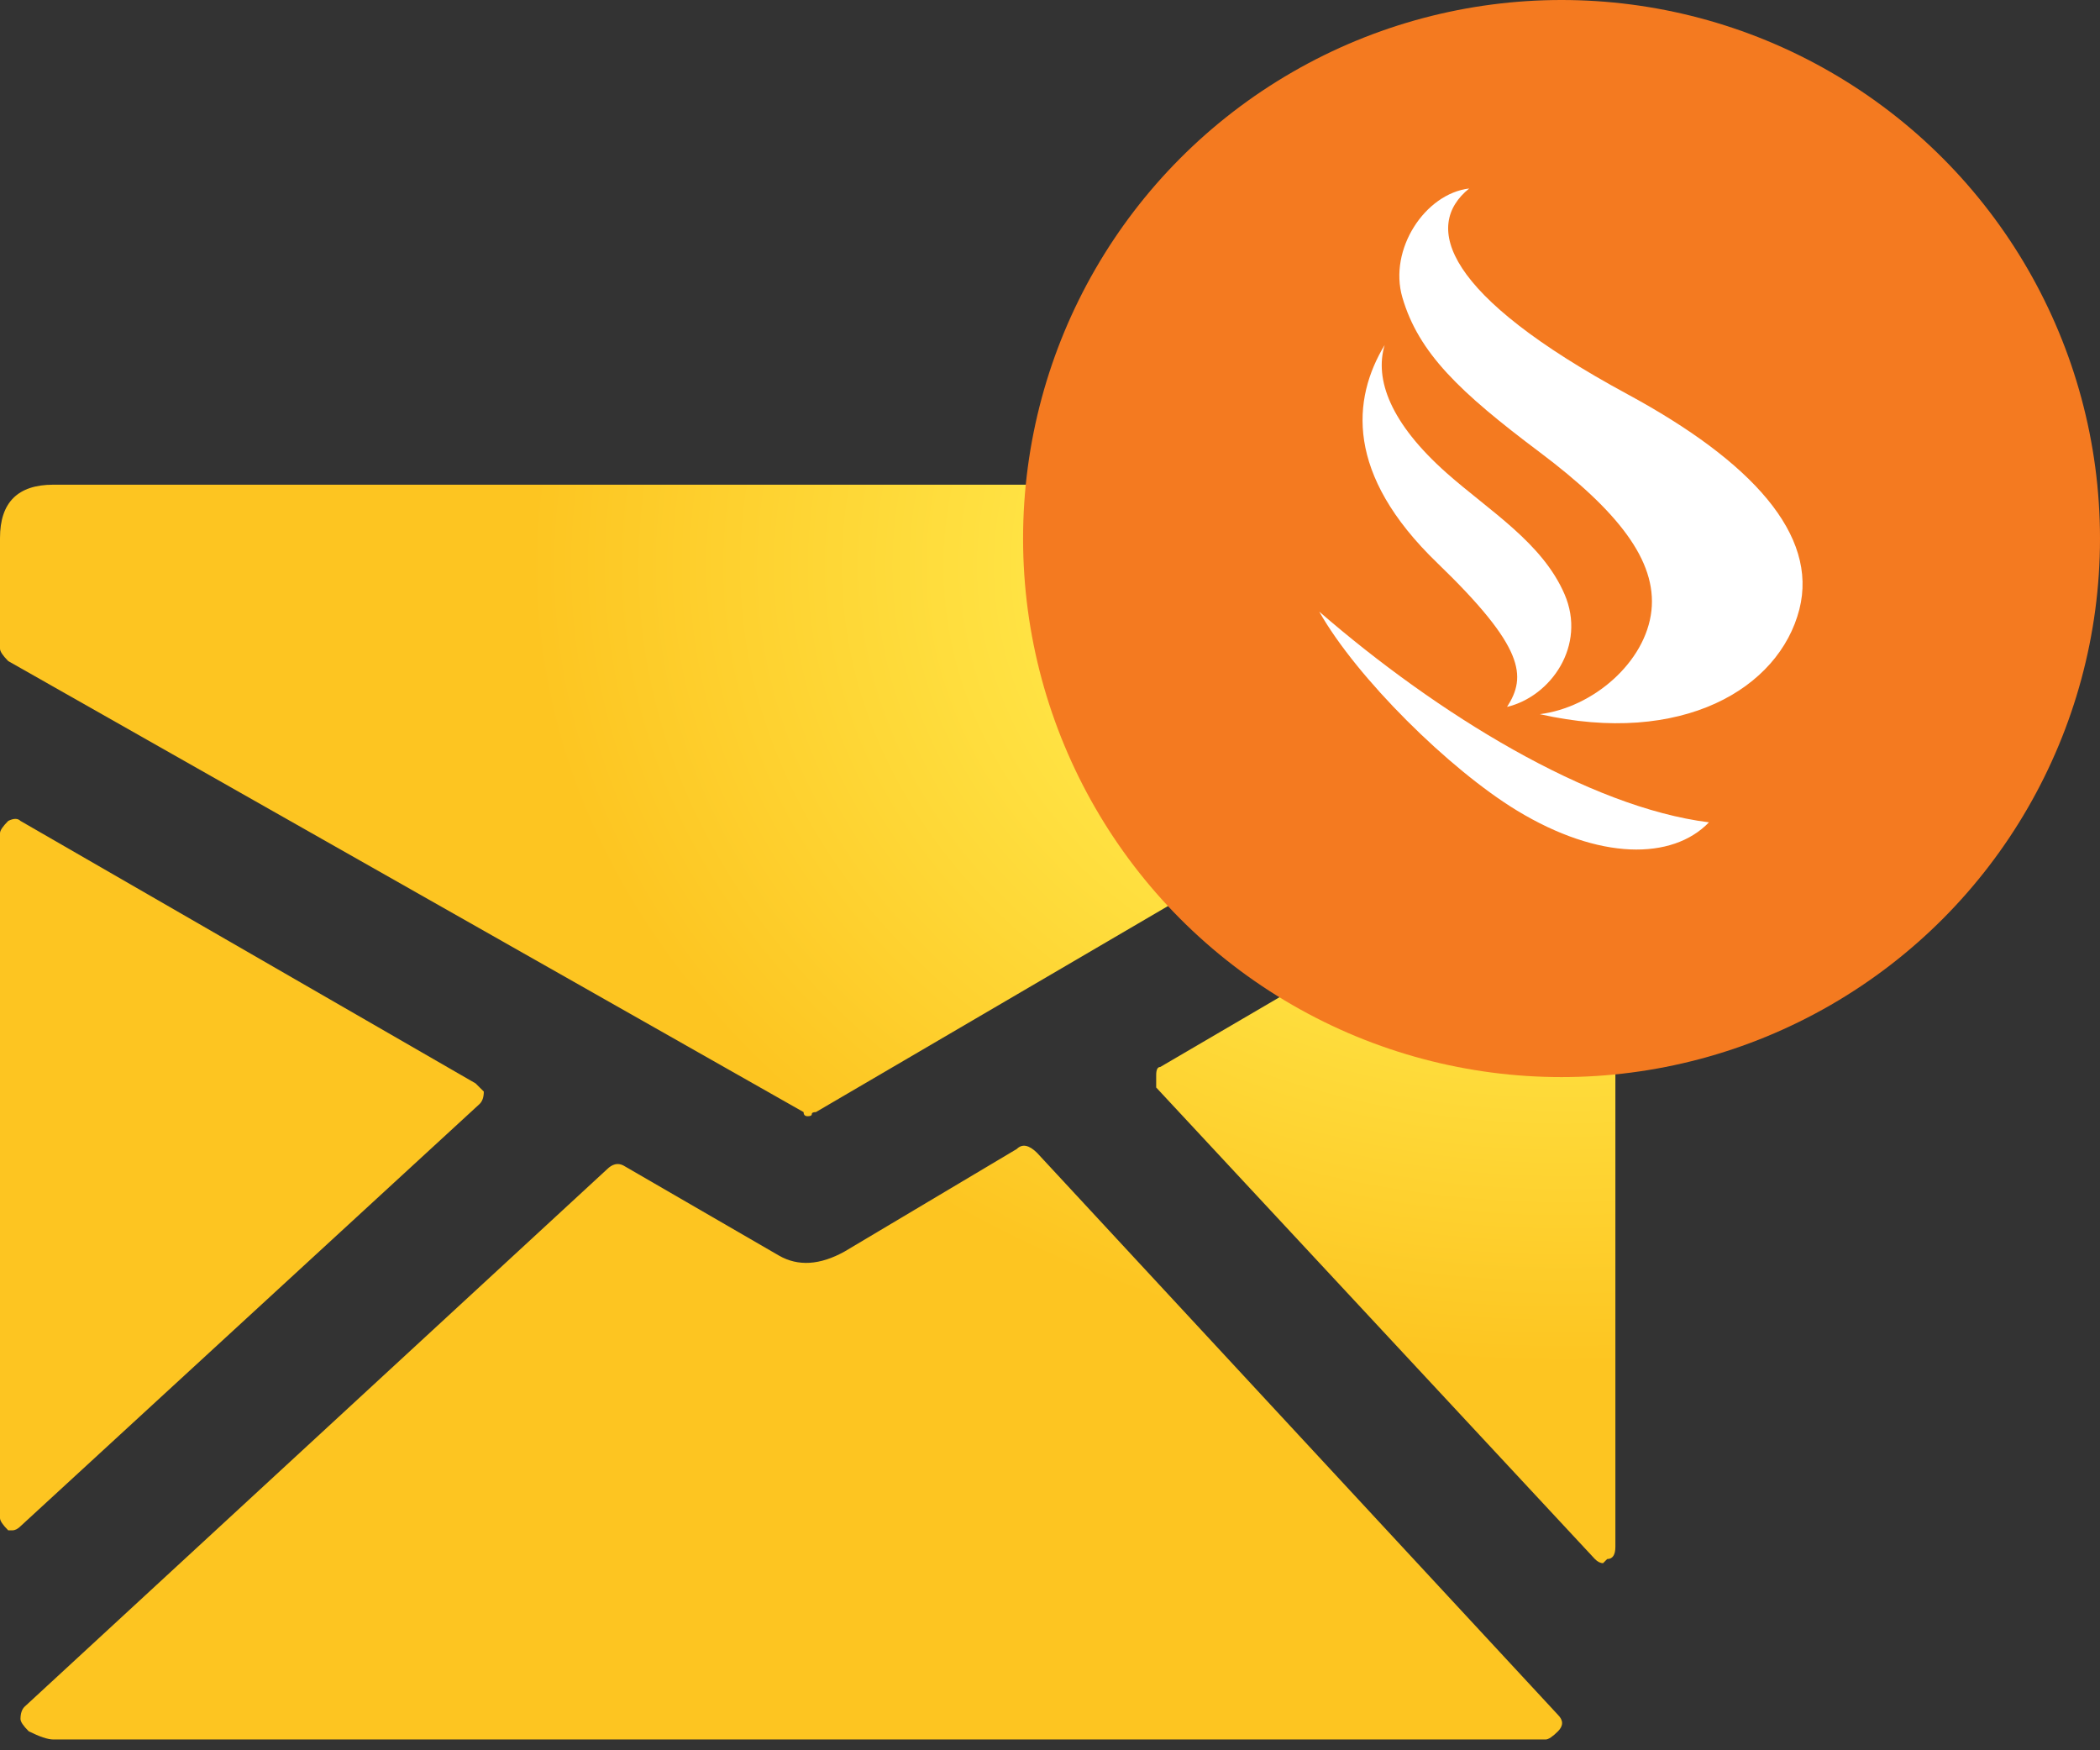
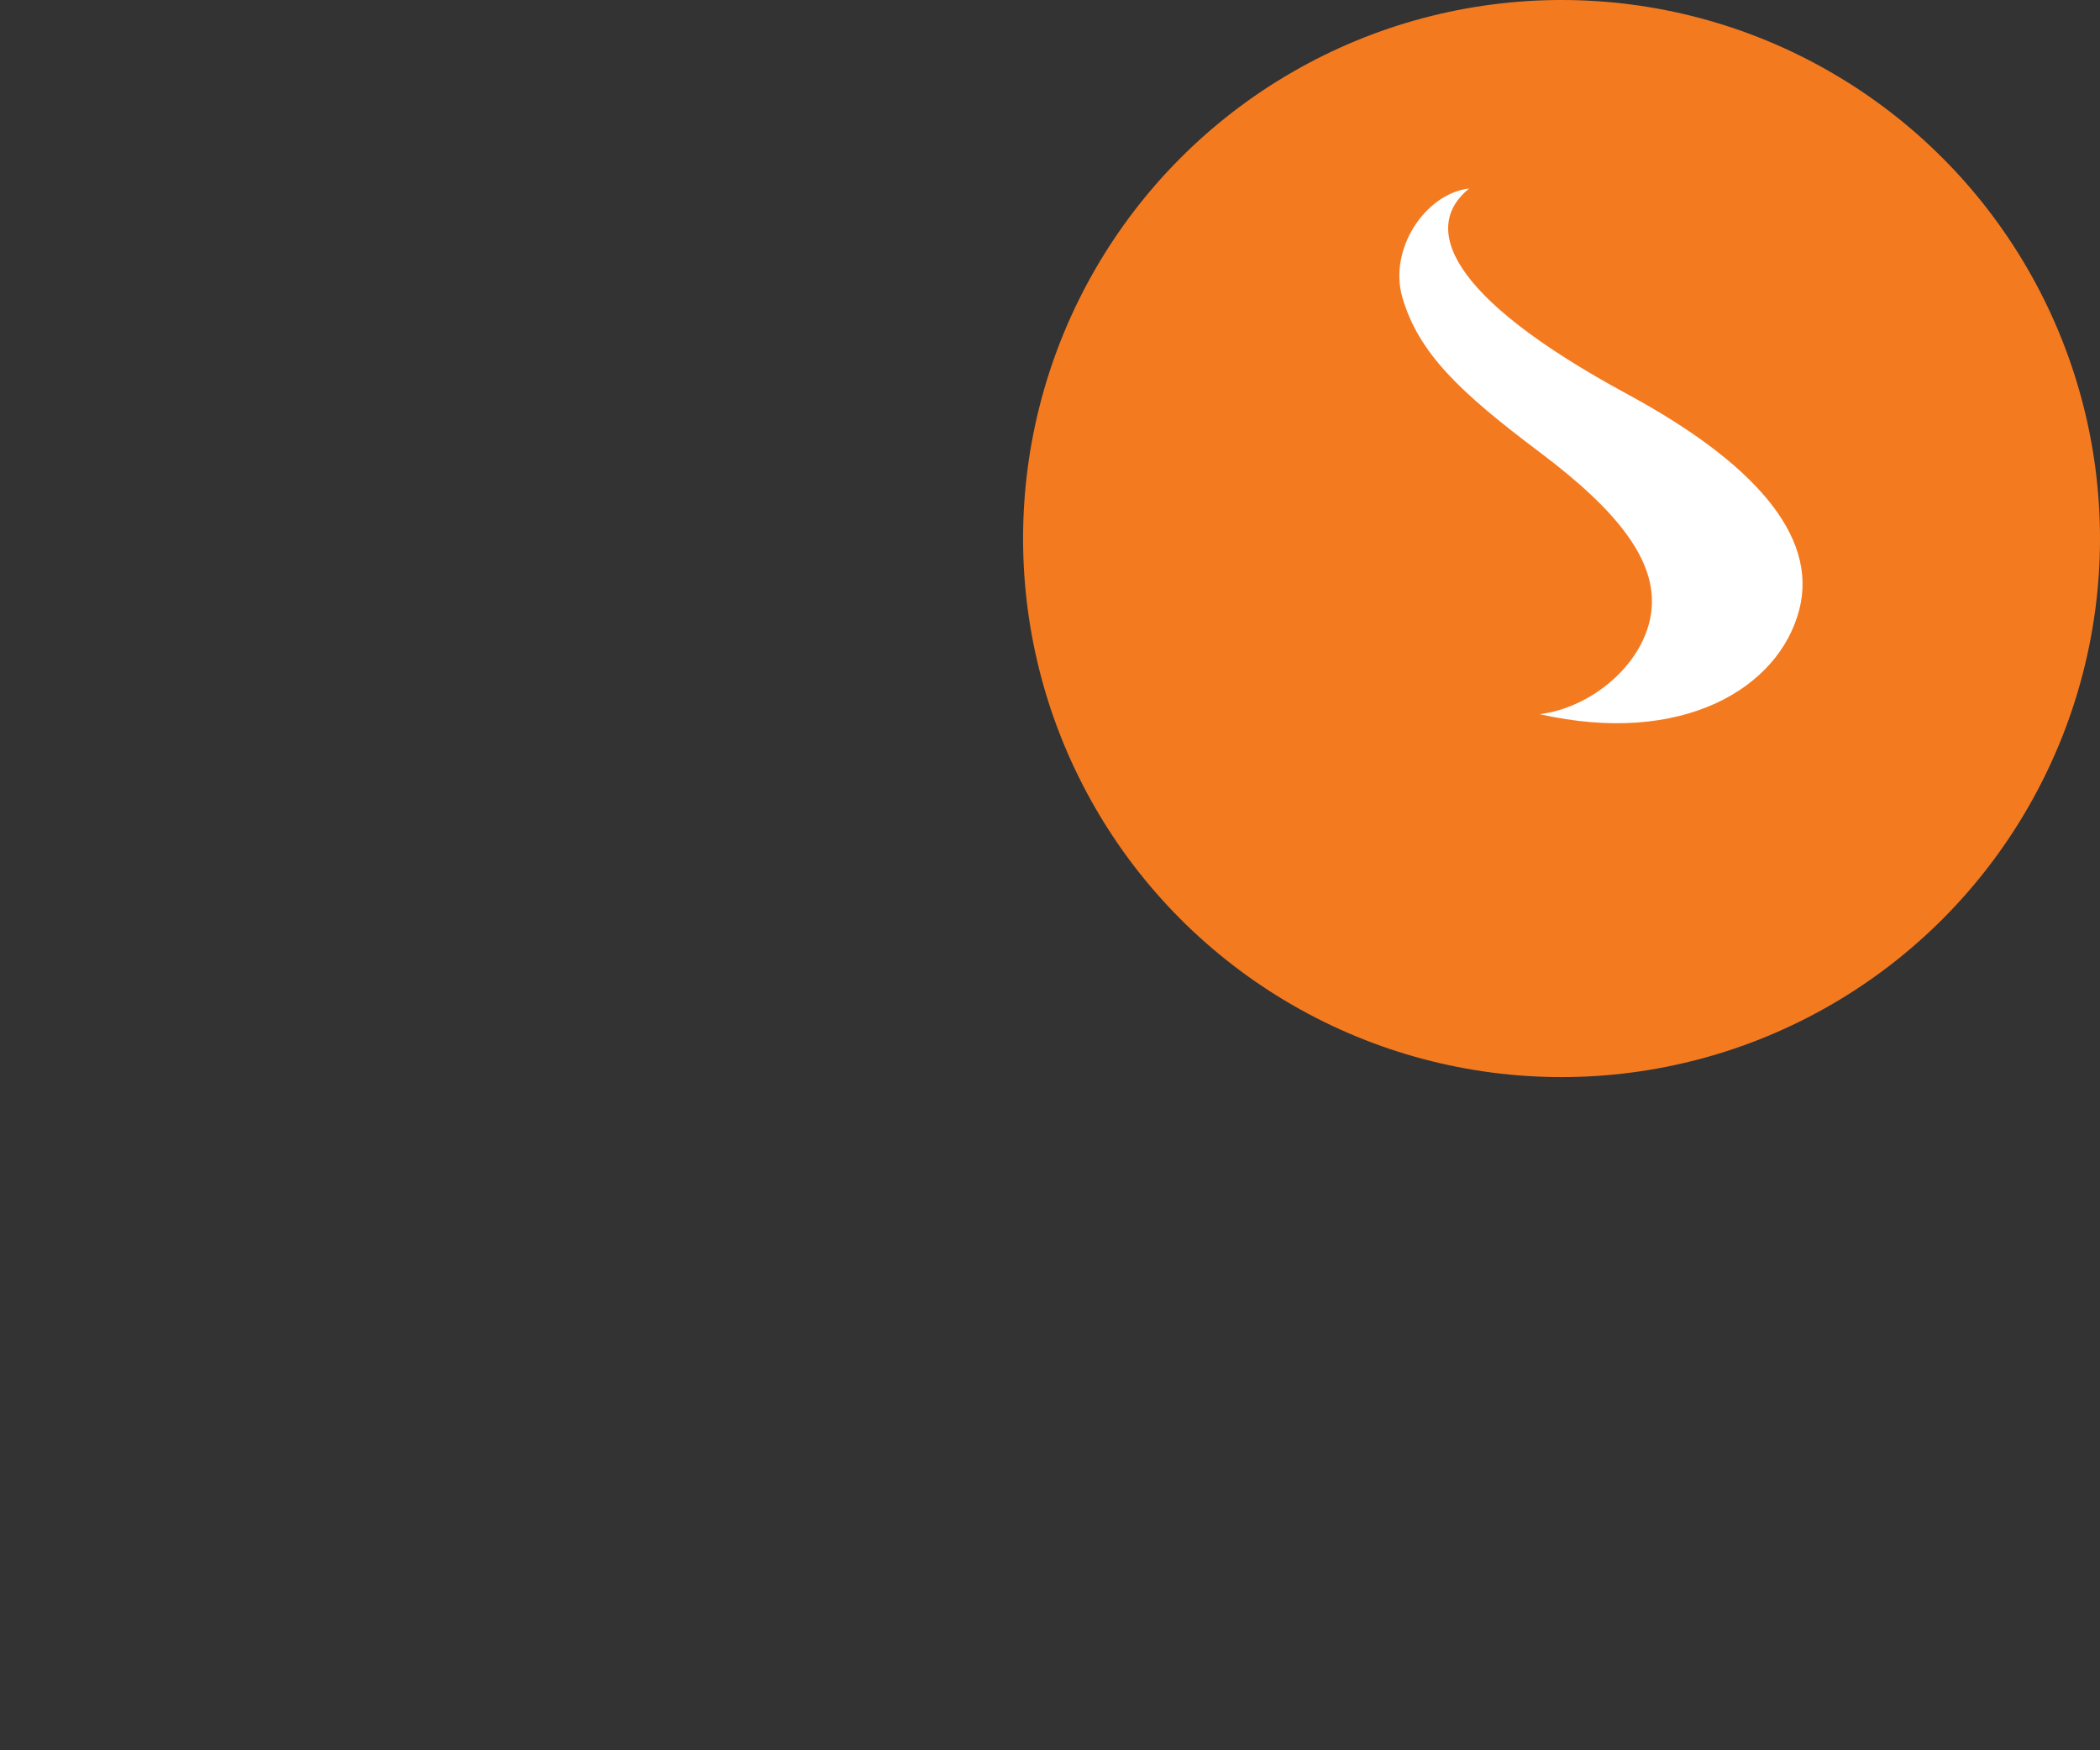
<svg xmlns="http://www.w3.org/2000/svg" width="78" height="65" viewBox="0 0 78 65">
  <rect x="0" y="0" width="78" height="65" fill="#333333" stroke="none" />
  <title>Group 11</title>
  <defs>
    <radialGradient cx="96.667%" cy="6.362%" fx="96.667%" fy="6.362%" r="63.891%" id="a">
      <stop stop-color="#FFE545" offset="0%" />
      <stop stop-color="#FFE445" offset="49.316%" />
      <stop stop-color="#FDC521" offset="100%" />
    </radialGradient>
  </defs>
  <g fill="none" fill-rule="evenodd">
-     <path d="M17.817 40.995L.761 56.68c-.101.102-.203.152-.304.152H.305C.102 56.63 0 56.477 0 56.376V30.944c0-.101.102-.254.305-.457.203-.101.355-.101.456 0l16.904 9.747.305.304c0 .203-.051.355-.153.457zm20.71 1.827l19.341 20.863c.203.203.203.406 0 .61-.203.202-.355.304-.457.304H1.98c-.203 0-.508-.102-.914-.305-.203-.203-.305-.355-.305-.456 0-.203.051-.356.153-.457l21.624-19.95c.203-.203.406-.253.61-.152l5.786 3.35c.71.407 1.523.356 2.437-.152l6.395-3.807c.204-.203.457-.152.762.152zm21.32-12.64c.102.102.153.204.153.305v26.955c0 .304-.102.456-.305.456l-.152.153c-.101 0-.203-.051-.304-.153L42.944 40.386v-.457c0-.203.05-.305.152-.305l16.143-9.441c.203-.203.406-.203.609 0zM58.02 18c1.32 0 1.98.66 1.98 1.98v3.655c0 .101-.102.253-.305.456 0 .102-.101.203-.304.305-.203.101-.355.152-.457.152L30.304 41.3c-.101 0-.152.026-.152.077 0 .05-.05.076-.152.076s-.152-.051-.152-.153L.305 24.55C.102 24.344 0 24.192 0 24.09v-4.11C0 18.66.66 18 1.98 18h56.04z" fill="url(#a)" />
    <circle fill="#F47A20" cx="58" cy="20" r="20" />
    <g fill="#FFF">
      <path d="M61.339 22.68c.204-1.855-1.24-3.7-4.154-5.889-2.968-2.228-4.495-3.681-5.097-5.746-.52-1.786.845-3.853 2.482-4.045-1.727 1.395-.932 3.955 5.877 7.639 4.627 2.504 7.091 5.223 6.387 7.989-.75 2.94-4.359 5.09-9.641 3.894 1.972-.246 3.934-1.925 4.146-3.843z" />
-       <path d="M55.976 26.252c1.625-.387 2.96-2.277 2.135-4.186-.825-1.909-2.78-3.084-4.38-4.5-2.089-1.853-2.683-3.478-2.301-4.753-1.211 2.004-1.468 4.793 1.952 8.091 3.252 3.136 3.324 4.214 2.594 5.348M49 22.714c4.381 3.797 10.014 7.267 14.476 7.825-1.361 1.41-4.078 1.416-7.13-.437-2.507-1.523-5.944-4.915-7.346-7.388" />
    </g>
  </g>
</svg>